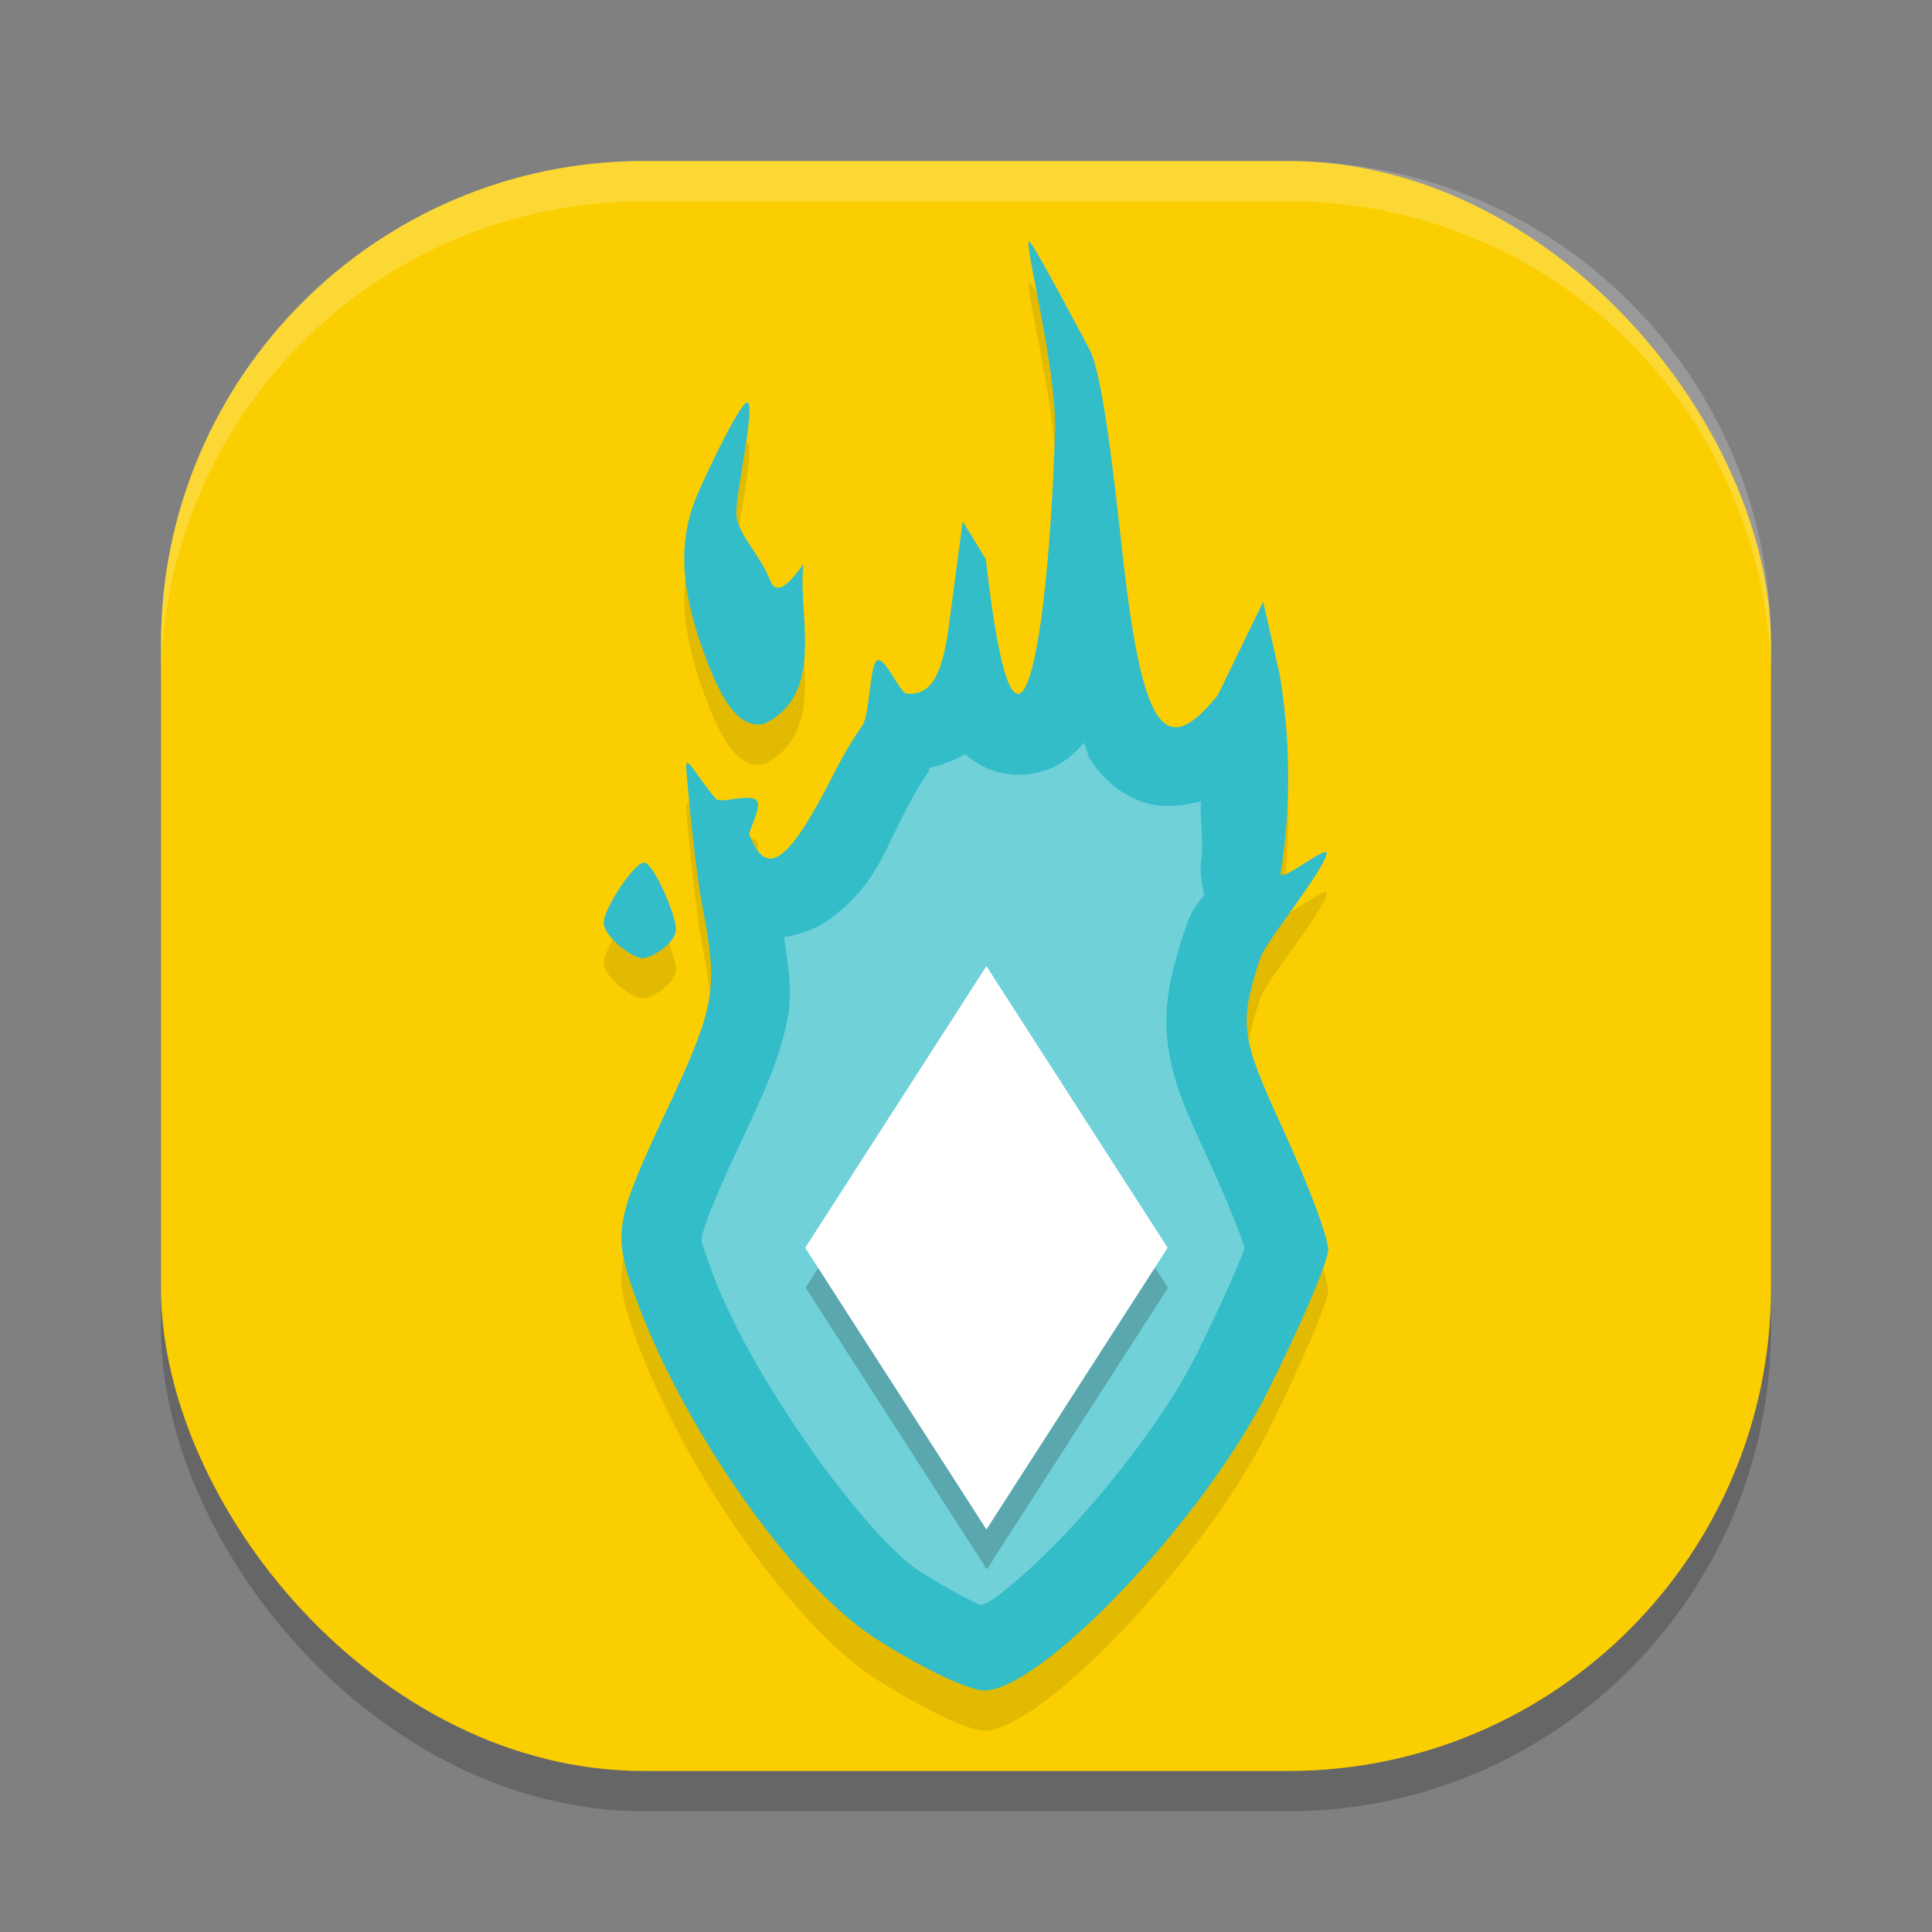
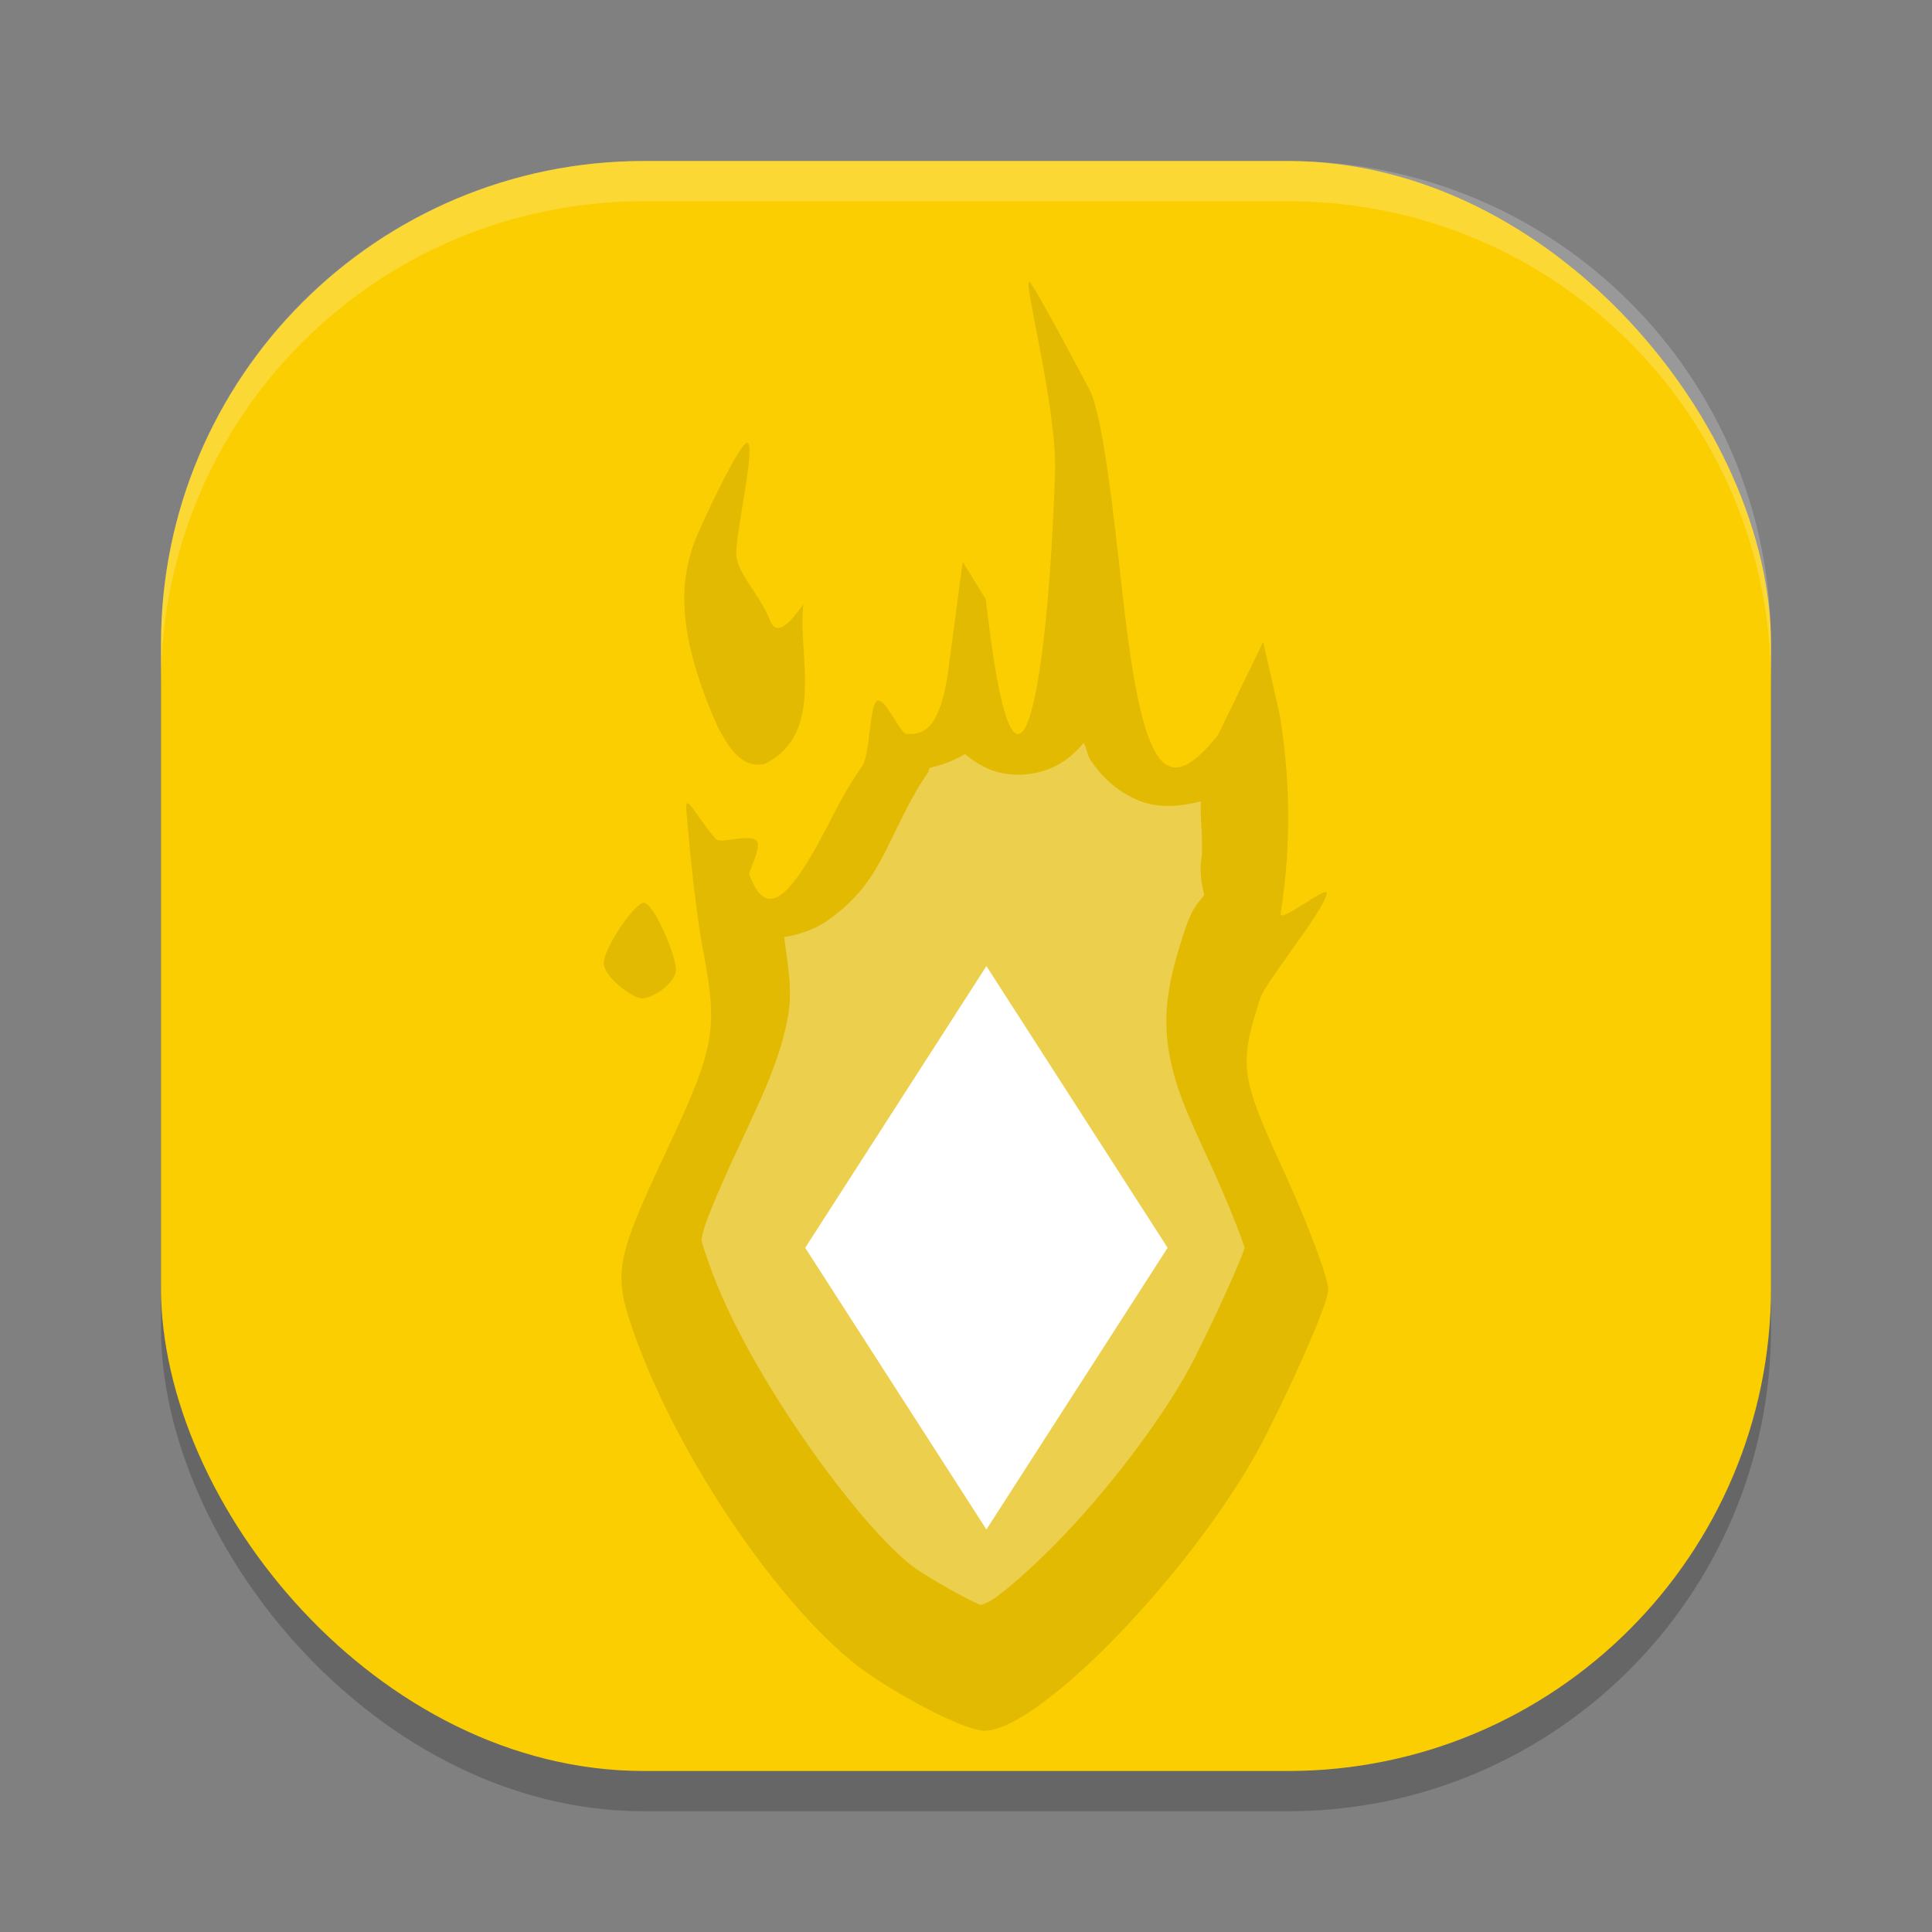
<svg xmlns="http://www.w3.org/2000/svg" width="24" height="24" version="1">
  <rect width="100%" height="100%" fill="#808080" stroke="none" />
  <rect style="opacity:0.2" width="20" height="20" x="2" y="2.5" rx="6" ry="6" />
  <rect style="fill:#fbce02" width="20" height="20" x="2" y="2" rx="6" ry="6" />
  <path style="opacity:0.2;fill:#ffffff" d="M 8,2 C 4.676,2 2,4.676 2,8 v 0.5 c 0,-3.324 2.676,-6 6,-6 h 8 c 3.324,0 6,2.676 6,6 V 8 C 22,4.676 19.324,2 16,2 Z" />
  <path style="opacity:0.1" d="m 12.786,3.5 c -0.079,-0.015 0.343,1.553 0.32,2.366 -0.098,2.978 -0.507,4.739 -0.859,1.581 L 11.959,6.978 l -0.188,1.417 c -0.092,0.548 -0.23,0.744 -0.509,0.722 -0.085,-0.007 -0.276,-0.48 -0.371,-0.408 -0.09,0.067 -0.083,0.674 -0.183,0.812 -0.114,0.158 -0.236,0.364 -0.364,0.616 -0.554,1.091 -0.824,1.281 -1.036,0.729 -0.015,-0.039 0.164,-0.349 0.089,-0.424 -0.093,-0.092 -0.446,0.049 -0.507,-0.021 C 8.657,10.149 8.524,9.863 8.524,10.025 c 0,0.043 0.093,1.167 0.208,1.77 0.191,1.005 0.153,1.213 -0.465,2.528 -0.62,1.321 -0.651,1.494 -0.401,2.211 0.568,1.633 1.955,3.631 2.99,4.306 0.555,0.362 1.171,0.659 1.369,0.66 0.705,0.005 2.719,-2.113 3.513,-3.694 C 16.157,16.971 16.5,16.168 16.5,16.02 c 0,-0.147 -0.254,-0.822 -0.565,-1.5 -0.527,-1.147 -0.547,-1.293 -0.279,-2.121 0.064,-0.199 0.775,-1.064 0.826,-1.296 0.029,-0.13 -0.597,0.384 -0.574,0.244 0.114,-0.709 0.141,-1.541 -0.01,-2.465 l -0.206,-0.908 -0.563,1.158 C 14.464,9.963 14.19,9.561 13.947,7.4 13.841,6.456 13.703,5.163 13.535,4.843 c 0,0 -0.702,-1.334 -0.749,-1.343 z M 9.278,5.5 C 9.183,5.513 8.7,6.53 8.621,6.748 8.415,7.317 8.47,7.921 8.806,8.772 9.024,9.327 9.231,9.545 9.492,9.492 10.272,9.121 9.898,8.091 9.981,7.509 9.947,7.533 9.676,7.994 9.565,7.707 9.44,7.383 9.146,7.117 9.146,6.875 c 0,-0.297 0.254,-1.392 0.132,-1.375 z m -1.279,5.715 C 7.88,11.215 7.5,11.784 7.5,11.961 c 0,0.177 0.36,0.442 0.479,0.442 0.119,0 0.418,-0.185 0.418,-0.362 0,-0.177 -0.279,-0.826 -0.397,-0.826 z" />
-   <path style="fill:#33bdc9" d="m 12.786,3 c -0.079,-0.015 0.343,1.553 0.32,2.366 -0.098,2.978 -0.507,4.739 -0.859,1.581 l -0.288,-0.47 -0.188,1.417 c -0.092,0.548 -0.23,0.744 -0.509,0.722 -0.085,-0.007 -0.276,-0.48 -0.371,-0.408 -0.09,0.067 -0.083,0.674 -0.183,0.812 C 10.595,9.179 10.473,9.384 10.345,9.637 9.79,10.727 9.521,10.917 9.309,10.366 9.294,10.327 9.473,10.017 9.397,9.942 9.305,9.851 8.951,9.992 8.891,9.921 8.657,9.649 8.524,9.363 8.524,9.525 c 0,0.043 0.093,1.167 0.208,1.77 0.191,1.005 0.153,1.213 -0.465,2.528 -0.62,1.321 -0.651,1.494 -0.401,2.211 0.568,1.633 1.955,3.631 2.99,4.306 0.555,0.362 1.171,0.659 1.369,0.66 0.705,0.005 2.719,-2.113 3.513,-3.694 C 16.157,16.471 16.5,15.668 16.5,15.521 c 0,-0.147 -0.254,-0.822 -0.565,-1.5 -0.527,-1.147 -0.547,-1.293 -0.279,-2.121 0.064,-0.199 0.775,-1.064 0.826,-1.296 0.029,-0.13 -0.597,0.384 -0.574,0.244 0.114,-0.709 0.141,-1.541 -0.01,-2.465 l -0.206,-0.908 -0.563,1.158 C 14.464,9.463 14.19,9.061 13.947,6.9 13.841,5.956 13.703,4.663 13.535,4.343 c 0,0 -0.702,-1.334 -0.749,-1.343 z M 9.278,5 C 9.183,5.013 8.7,6.03 8.621,6.248 8.415,6.817 8.47,7.421 8.806,8.272 c 0.218,0.554 0.426,0.772 0.687,0.72 0.779,-0.371 0.406,-1.401 0.489,-1.983 -0.035,0.024 -0.305,0.485 -0.416,0.198 C 9.44,6.883 9.146,6.617 9.146,6.375 c 0,-0.297 0.254,-1.392 0.132,-1.375 z m -1.279,5.715 C 7.88,10.715 7.5,11.284 7.5,11.461 c 0,0.177 0.36,0.442 0.479,0.442 0.119,0 0.418,-0.185 0.418,-0.362 0,-0.177 -0.279,-0.826 -0.397,-0.826 z" />
  <path style="opacity:0.3;fill:#ffffff" d="m 13.462,9.226 c 0.041,0.073 0.041,0.151 0.092,0.226 0.119,0.175 0.308,0.38 0.604,0.497 0.253,0.101 0.531,0.063 0.76,0.005 -0.013,0.235 0.037,0.525 0.003,0.735 -0.015,0.095 -0.006,0.254 0.039,0.429 -0.081,0.111 -0.146,0.137 -0.255,0.475 -0.141,0.437 -0.264,0.88 -0.198,1.379 0.066,0.499 0.251,0.883 0.52,1.467 0.146,0.318 0.281,0.641 0.373,0.885 0.029,0.076 0.043,0.123 0.062,0.18 -0.028,0.075 -0.057,0.15 -0.104,0.261 -0.127,0.298 -0.311,0.694 -0.512,1.095 -0.325,0.647 -0.988,1.537 -1.62,2.201 -0.316,0.332 -0.628,0.614 -0.859,0.785 -0.076,0.056 -0.126,0.07 -0.182,0.093 -0.028,-0.013 -0.042,-0.017 -0.074,-0.032 -0.202,-0.097 -0.467,-0.246 -0.707,-0.402 -0.621,-0.405 -2.107,-2.401 -2.592,-3.796 -0.112,-0.323 -0.103,-0.277 -0.086,-0.373 0.017,-0.096 0.143,-0.434 0.448,-1.085 0.314,-0.669 0.519,-1.108 0.614,-1.624 0.062,-0.336 -0.007,-0.66 -0.047,-0.986 0.222,-0.036 0.41,-0.116 0.534,-0.203 0.554,-0.39 0.666,-0.762 0.962,-1.345 0.112,-0.22 0.212,-0.386 0.283,-0.484 0.028,-0.039 0.007,-0.036 0.028,-0.07 0.161,-0.039 0.29,-0.084 0.44,-0.172 0.161,0.135 0.375,0.266 0.691,0.256 0.413,-0.013 0.654,-0.238 0.782,-0.394 z" />
-   <rect style="opacity:0.2" width="4.161" height="4.161" x="18.76" y="-3.9" transform="matrix(0.541,0.841,-0.541,0.841,0,0)" />
  <rect style="fill:#ffffff" width="4.161" height="4.161" x="18.46" y="-4.19" transform="matrix(0.541,0.841,-0.541,0.841,0,0)" />
</svg>